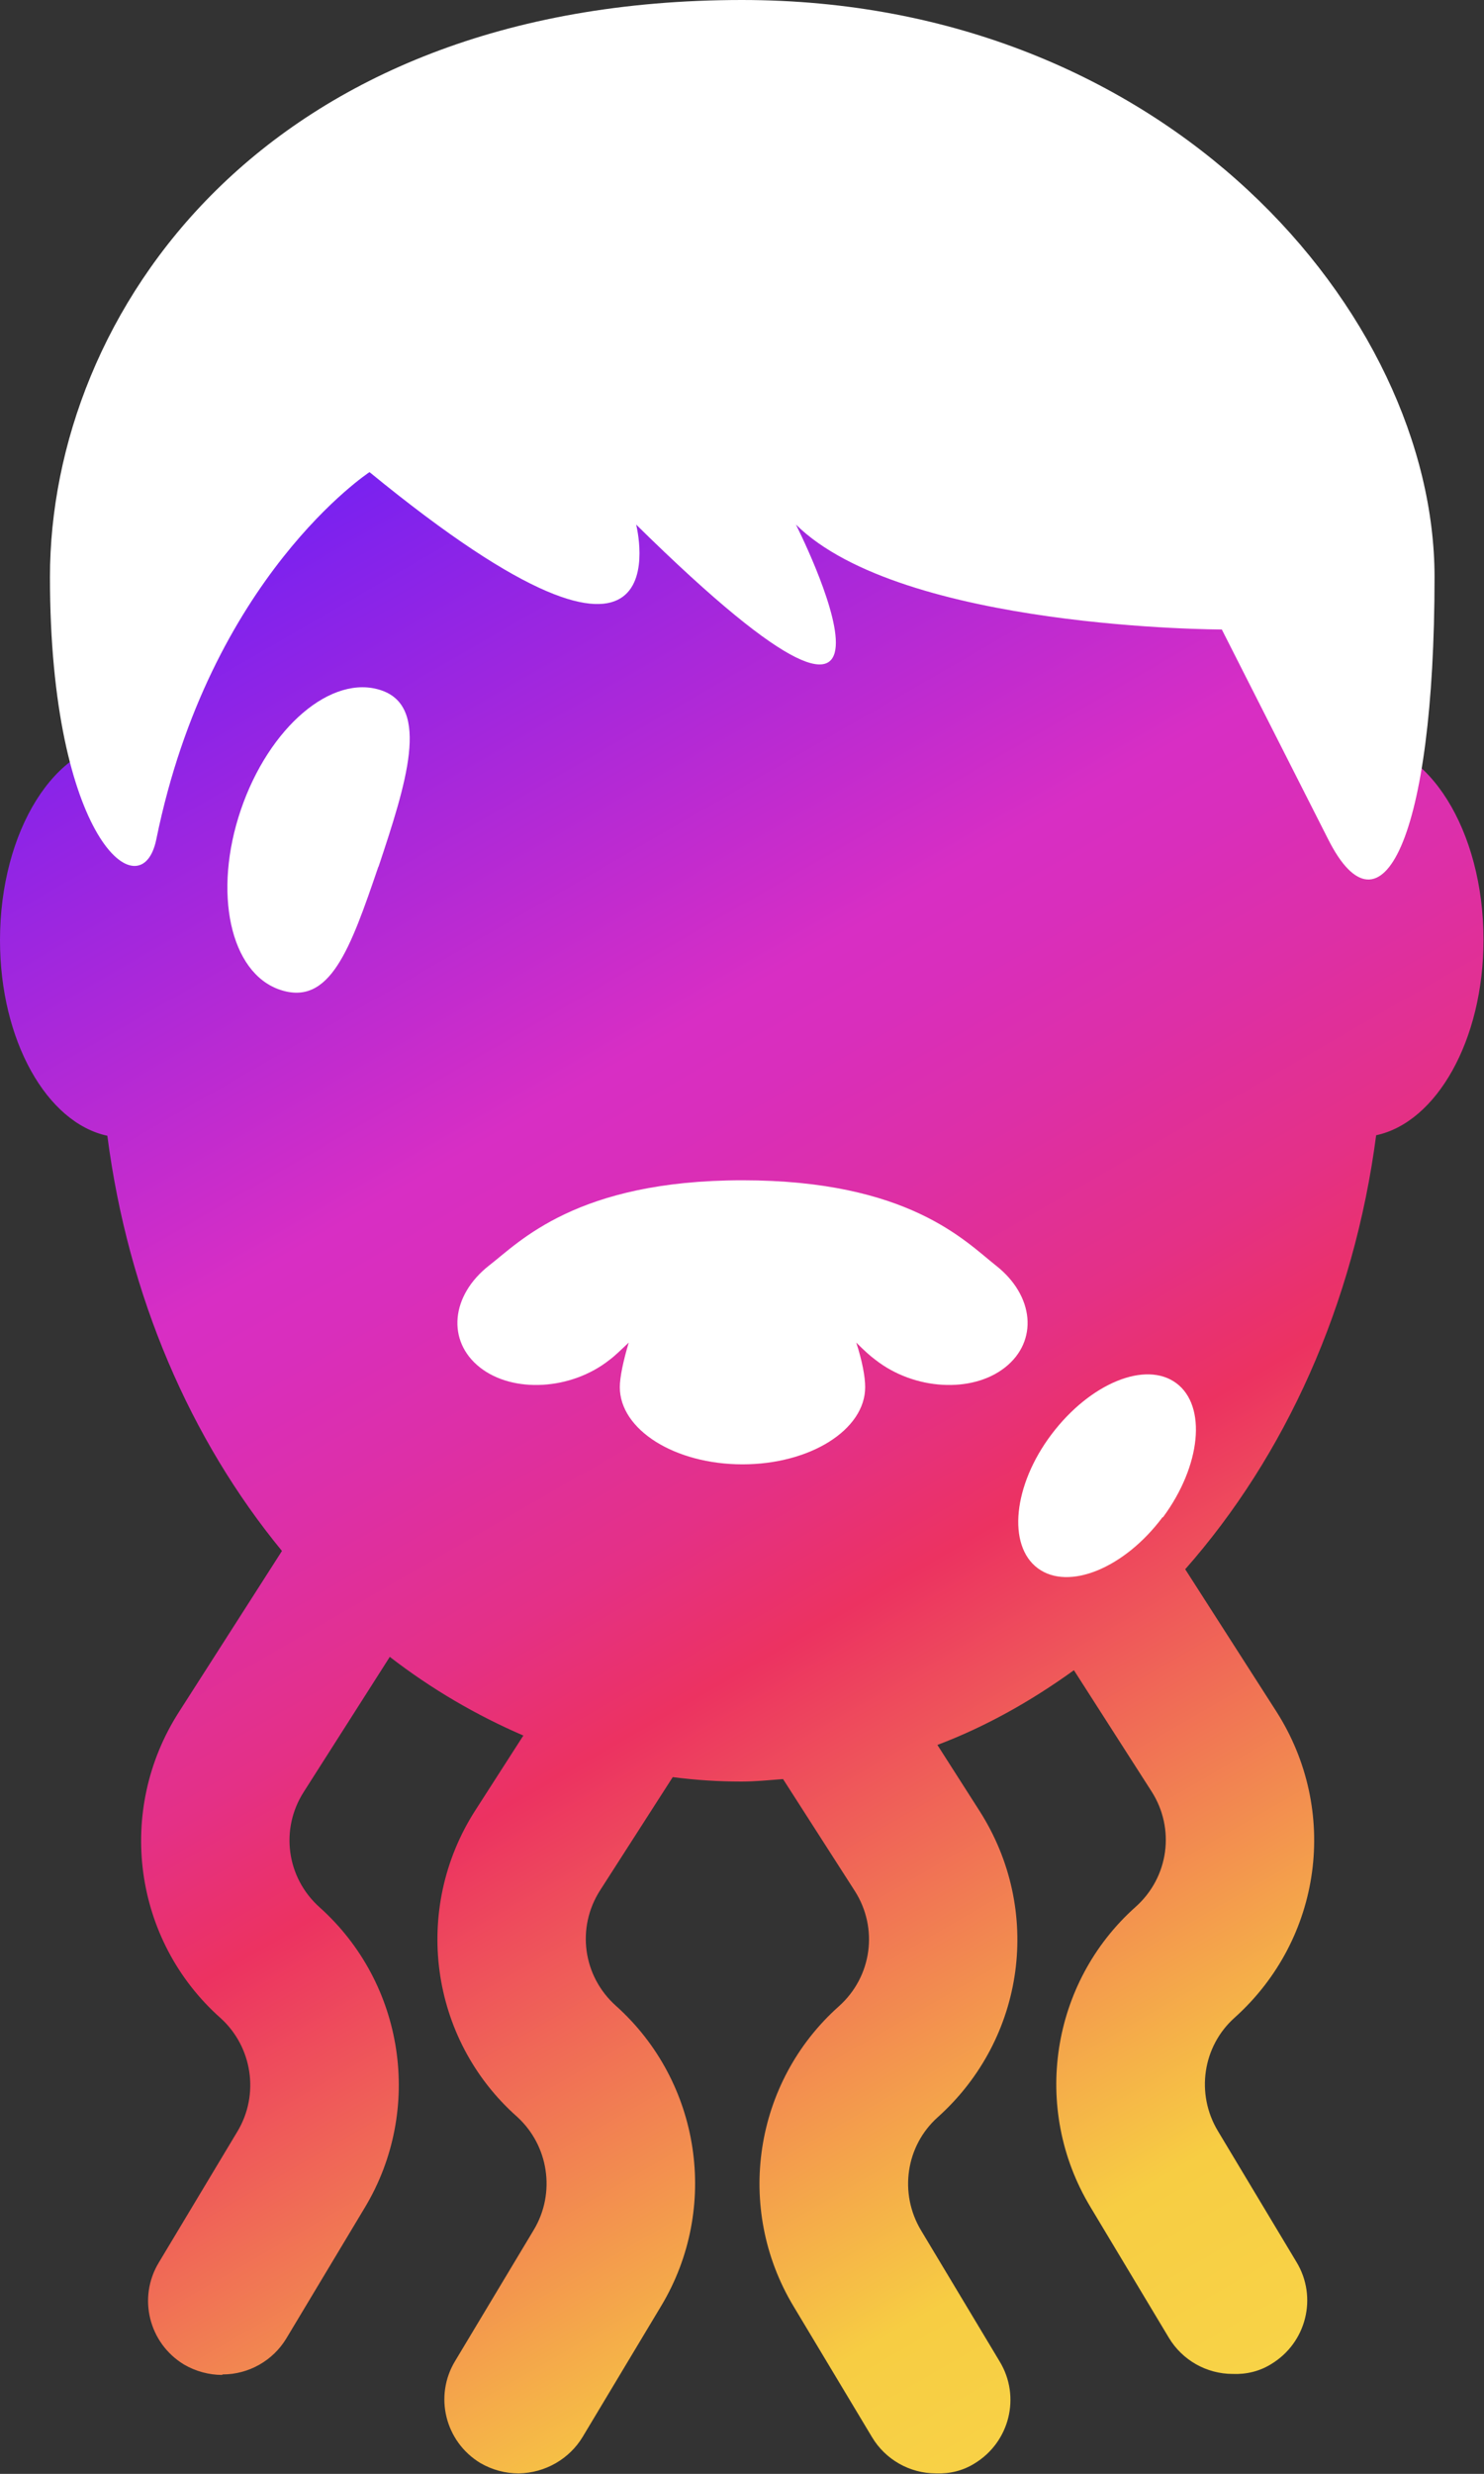
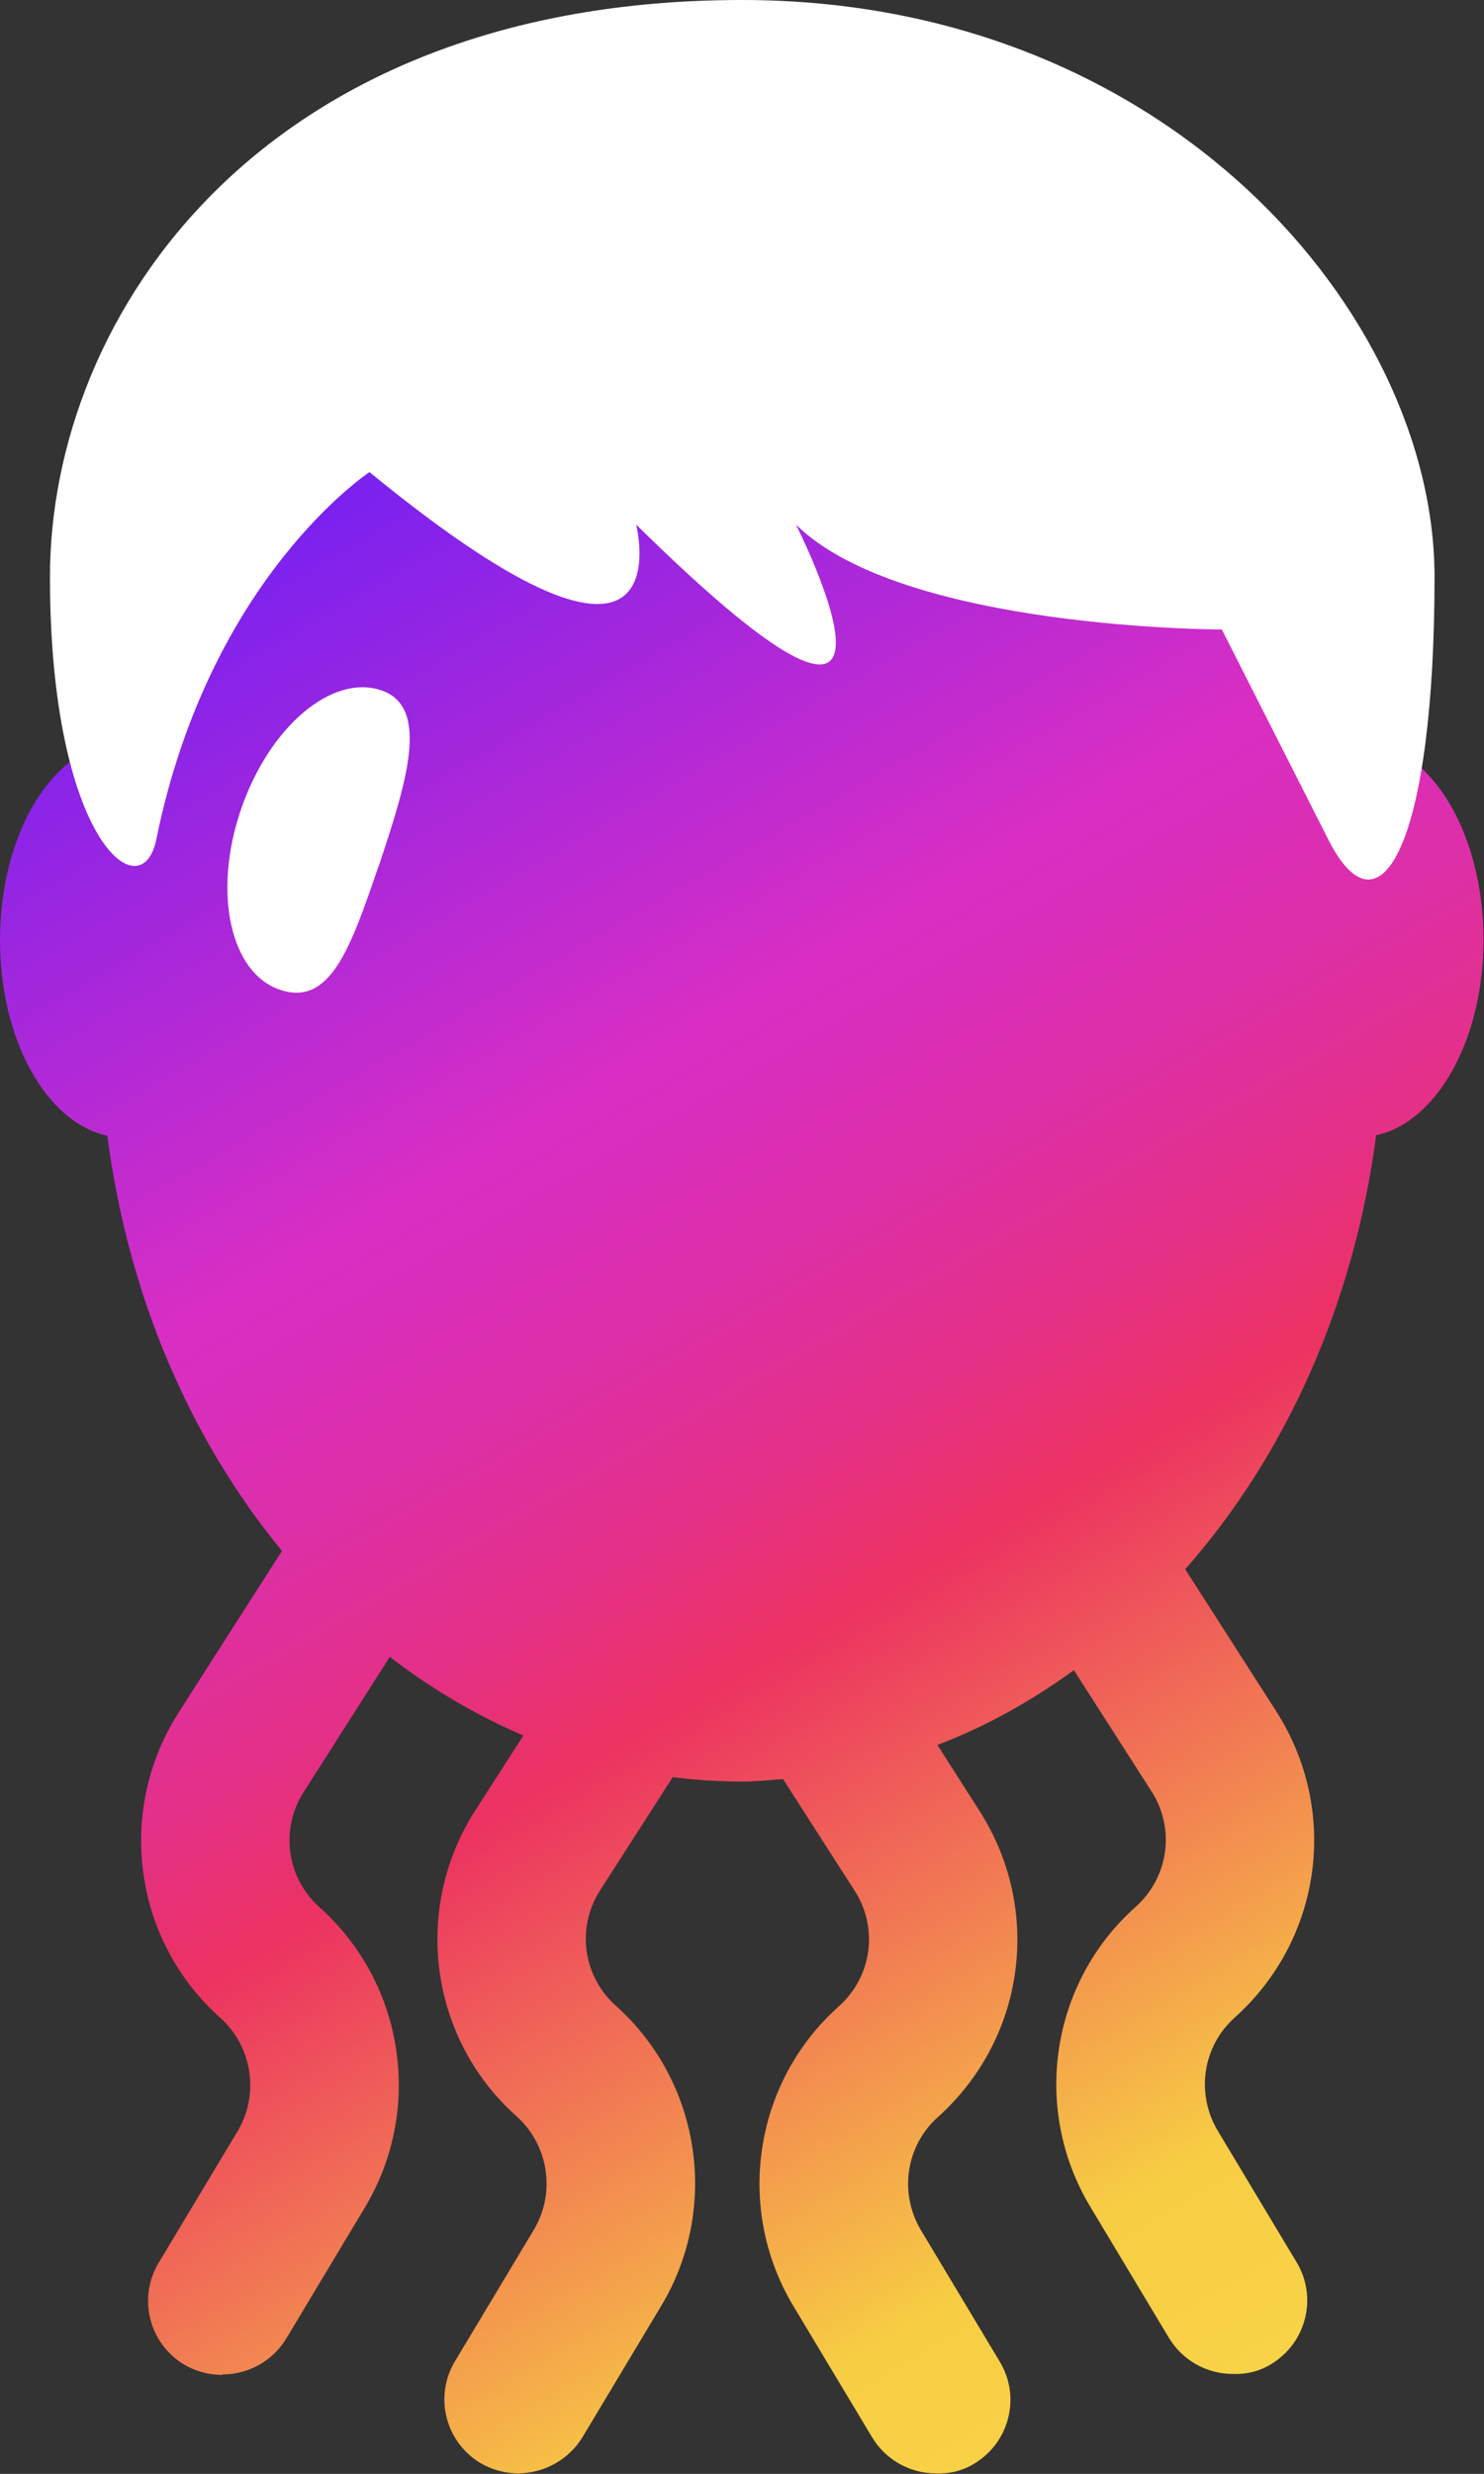
<svg xmlns="http://www.w3.org/2000/svg" id="_レイヤー_1" viewBox="0 0 30 49.99">
  <rect x="0" y="0" width="30" height="49.99" fill="#333333" stroke="none" />
  <defs>
    <style>
      .cls-1 {
        fill: url(#_名称未設定グラデーション_30);
      }

      .cls-2 {
        fill: #fff;
      }
    </style>
    <linearGradient id="_名称未設定グラデーション_30" data-name="名称未設定グラデーション 30" x1="3.67" y1="9.94" x2="25.56" y2="47.87" gradientUnits="userSpaceOnUse">
      <stop offset="0" stop-color="#6e20f5" />
      <stop offset=".33" stop-color="#d82ec4" />
      <stop offset=".37" stop-color="#d92ebc" />
      <stop offset=".44" stop-color="#dd2fa7" />
      <stop offset=".53" stop-color="#e43086" />
      <stop offset=".6" stop-color="#ec3261" />
      <stop offset=".9" stop-color="#f7cd43" />
      <stop offset="1" stop-color="#f8d347" />
      <stop offset="1" stop-color="#f7ce47" />
      <stop offset="1" stop-color="#f6c149" />
      <stop offset="1" stop-color="#f4ac4d" />
      <stop offset="1" stop-color="#f18f52" />
      <stop offset="1" stop-color="#ee6859" />
      <stop offset="1" stop-color="#e93a61" />
      <stop offset="1" stop-color="#e93363" />
    </linearGradient>
  </defs>
  <path class="cls-1" d="M27.5,15c-.12,0-.24.03-.36.06-1.87-5.81-6.59-9.94-12.14-9.94S4.73,9.25,2.86,15.06c-.12-.03-.24-.06-.36-.06-1.38,0-2.5,1.79-2.5,4,0,2.03.95,3.69,2.17,3.95.42,3.24,1.68,6.14,3.53,8.39l-2.08,3.25c-1.28,1.99-.93,4.62.84,6.19.64.58.79,1.54.34,2.29l-1.59,2.65c-.43.71-.2,1.63.51,2.06.24.14.51.21.77.21h0s.01-.01.01-.01c.53,0,1.02-.28,1.29-.73l1.59-2.65c1.18-1.97.8-4.52-.92-6.06-.67-.6-.8-1.58-.32-2.33l1.74-2.73c.84.65,1.75,1.18,2.7,1.59l-.97,1.51c-1.28,1.99-.93,4.62.84,6.19.64.58.79,1.54.34,2.29l-1.59,2.65c-.43.71-.2,1.63.51,2.06.24.14.51.21.77.21h.01c.53-.01,1.02-.29,1.29-.74l1.59-2.65c1.18-1.97.8-4.52-.92-6.06-.67-.6-.8-1.58-.32-2.33l1.47-2.29c.46.06.92.09,1.39.09.29,0,.56-.03.84-.05l1.45,2.26c.48.75.35,1.73-.32,2.33-1.72,1.53-2.11,4.08-.92,6.06l1.59,2.65c.27.45.76.73,1.29.73h.01c.26.01.53-.05.77-.2.71-.43.94-1.35.51-2.06l-1.59-2.65c-.45-.75-.31-1.71.34-2.29,1.77-1.59,2.12-4.19.84-6.19l-.85-1.33c.98-.37,1.9-.89,2.76-1.51l1.57,2.45c.48.75.35,1.73-.32,2.33-1.72,1.53-2.11,4.08-.92,6.06l1.59,2.65c.27.45.76.73,1.29.73h.01c.26.01.53-.05.77-.2.71-.43.94-1.35.51-2.06l-1.59-2.65c-.45-.75-.31-1.71.34-2.29,1.77-1.59,2.12-4.19.84-6.19l-1.84-2.87c2.02-2.29,3.41-5.34,3.86-8.77,1.22-.26,2.17-1.92,2.17-3.95,0-2.21-1.12-4-2.5-4Z" />
  <path class="cls-2" d="M15,0c8.61,0,14,6.36,14,11.66s-1.08,7.42-2.15,5.3l-2.15-4.24s-6.46,0-8.61-2.12c0,0,3.23,6.36-3.23,0,0,0,1.08,4.24-5.39-1.06,0,0-3.23,2.12-4.31,7.42-.3,1.47-2.15,0-2.15-5.3S5.31,0,15,0Z" />
  <path class="cls-2" d="M7.65,17.51c-.57,1.67-.98,2.83-1.99,2.49s-1.36-1.97-.79-3.64,1.84-2.75,2.84-2.41.5,1.89-.06,3.57h0Z" />
-   <path class="cls-2" d="M23.5,30.66c-.77,1.03-1.9,1.49-2.52,1.03s-.5-1.68.28-2.71,1.9-1.49,2.52-1.03.5,1.67-.27,2.71h-.01Z" />
-   <path class="cls-2" d="M20.13,25.57c-.61-.48-1.76-1.72-5.12-1.72s-4.51,1.25-5.12,1.72c-.78.61-.86,1.53-.19,2.06s1.85.46,2.62-.15c.11-.08.24-.21.39-.35-.11.37-.18.7-.18.9,0,.86,1.11,1.56,2.48,1.56s2.48-.7,2.48-1.56c0-.21-.06-.53-.18-.9.15.15.28.27.39.35.78.61,1.95.68,2.62.15s.59-1.45-.19-2.06" />
</svg>